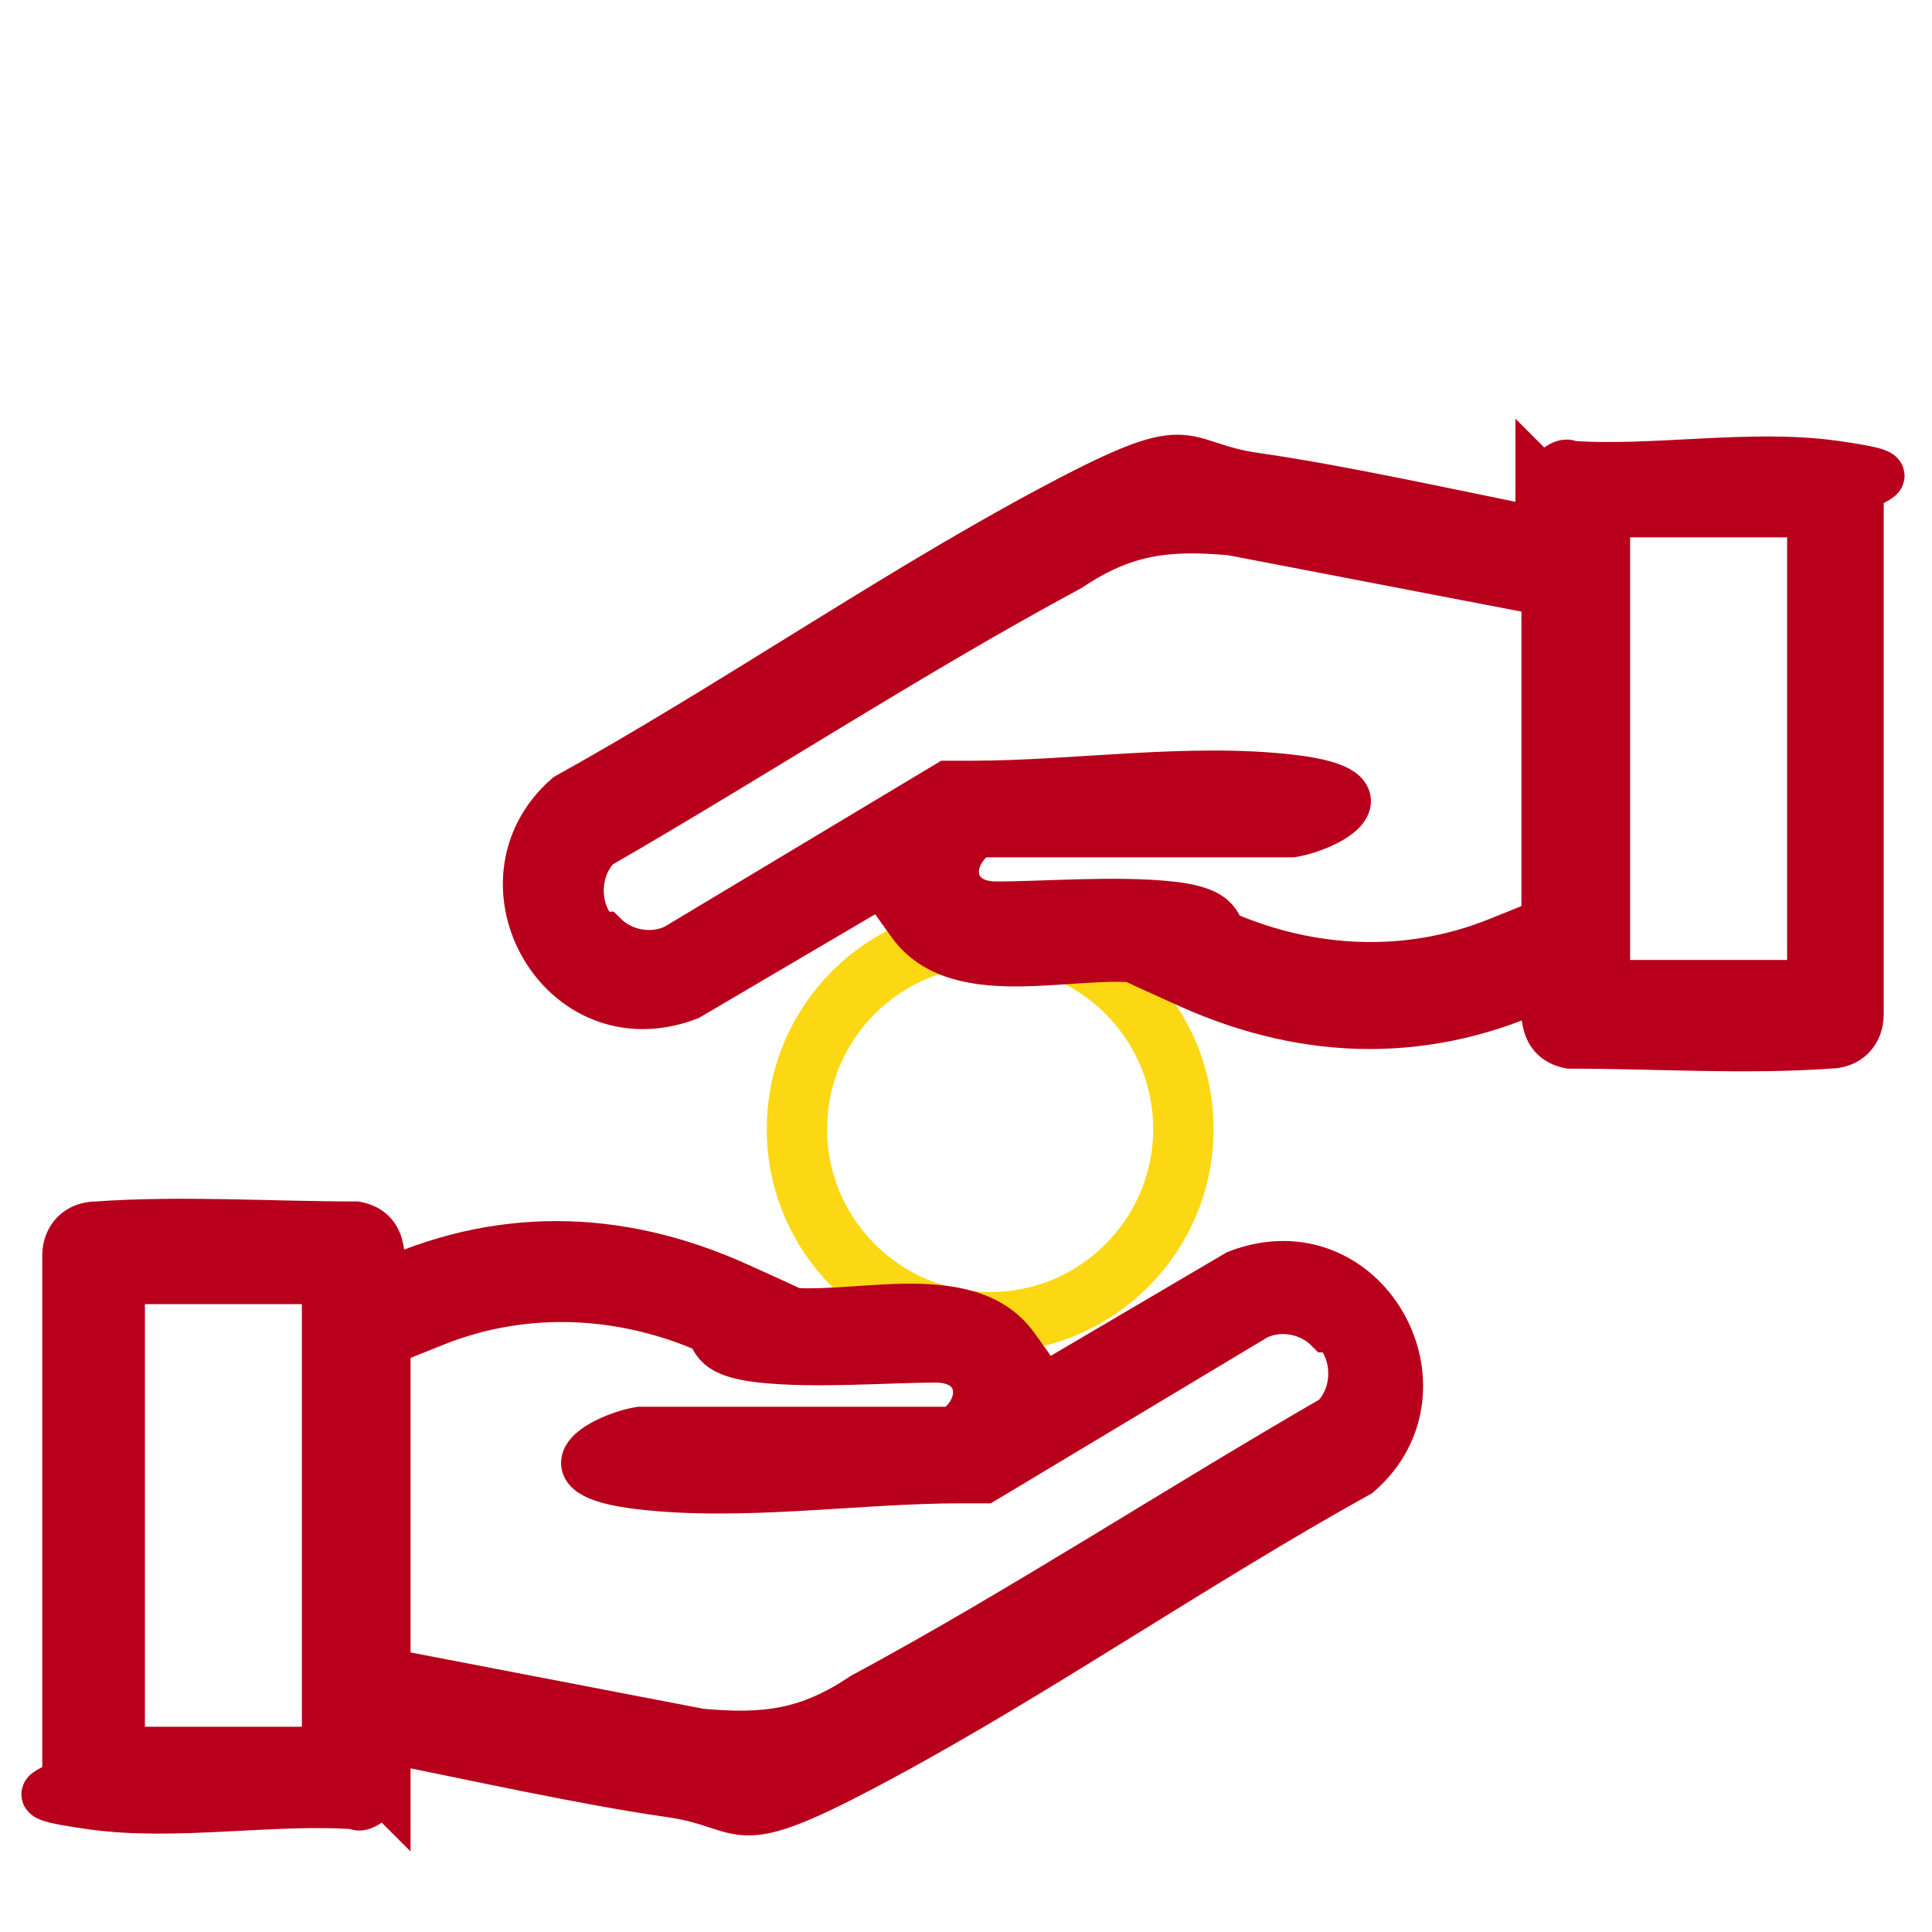
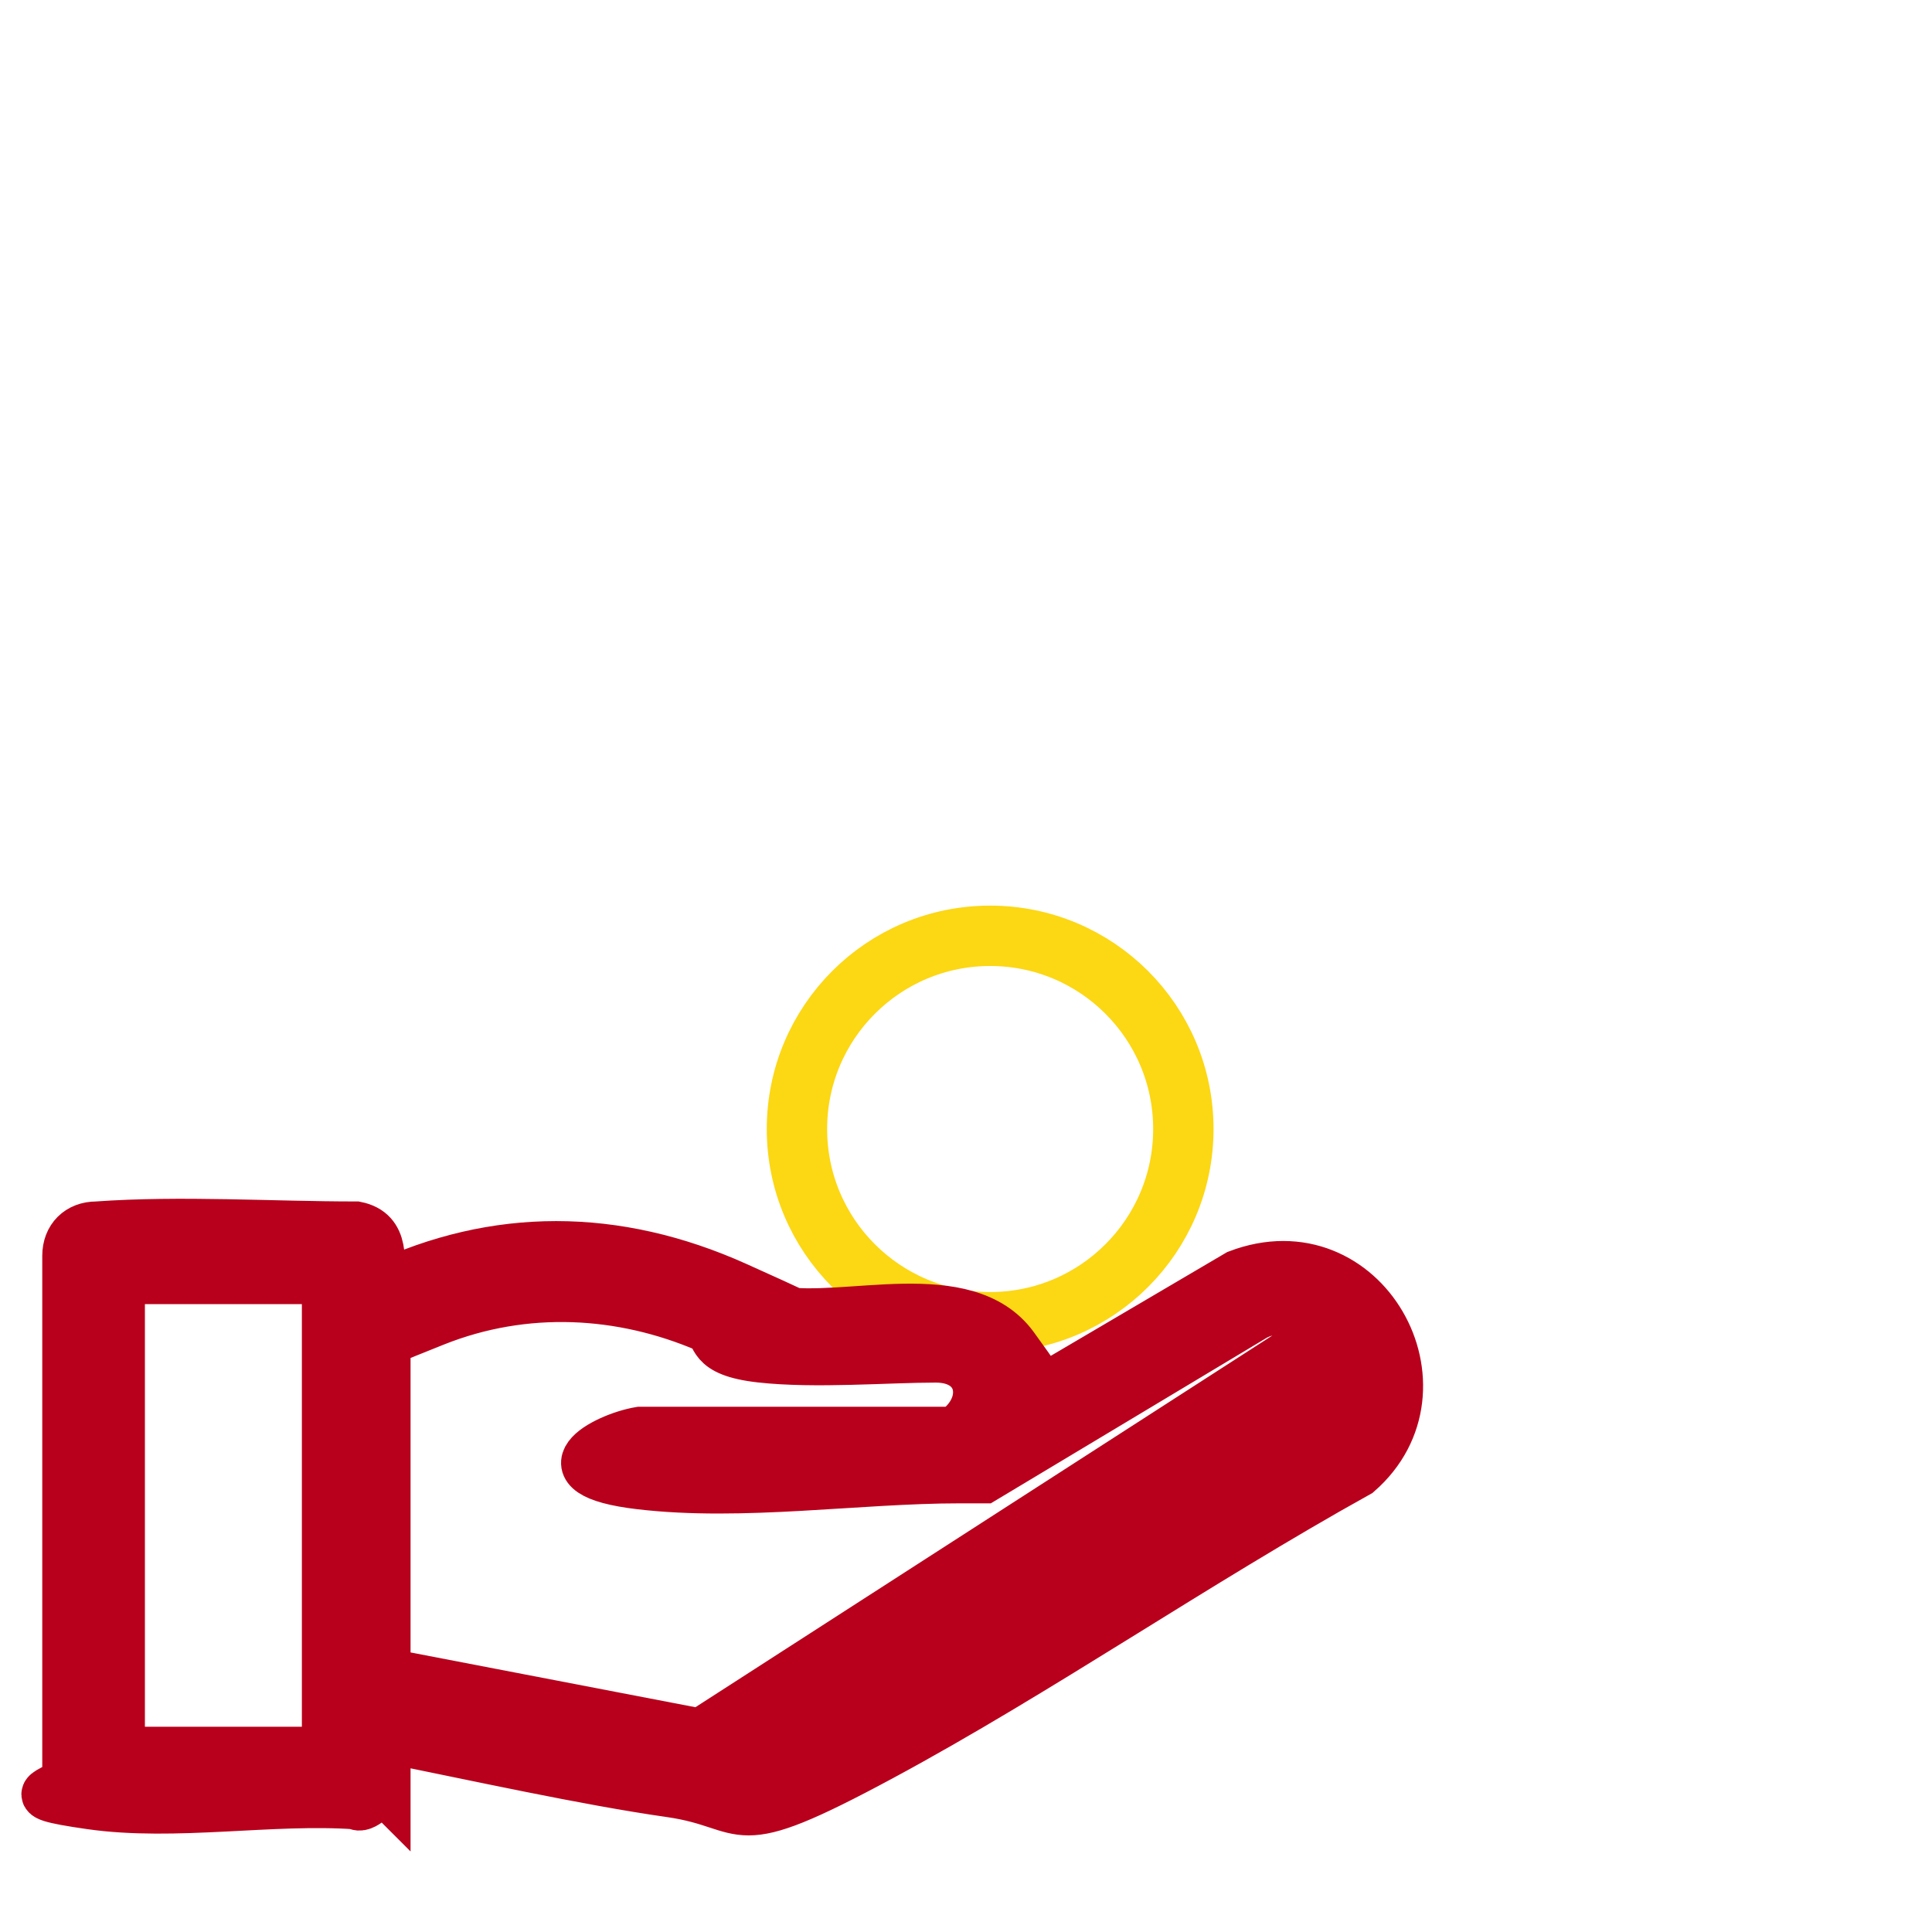
<svg xmlns="http://www.w3.org/2000/svg" id="Layer_1" version="1.1" viewBox="0 0 32 32">
  <defs>
    <style>
      .st0 {
        fill: #b8001c;
        stroke: #b8001c;
        stroke-width: .8px;
      }

      .st0, .st1 {
        stroke-miterlimit: 10;
      }

      .st1 {
        fill: none;
        stroke: #fcd714;
      }
    </style>
  </defs>
  <circle class="st1" cx="16.4" cy="18.7" r="3.2" />
  <g id="FWHGmf">
-     <path class="st0" d="M6.3,29.6c0,.1-.3.4-.4.3-1.4-.1-3,.2-4.4,0s-.4-.2-.4-.5v-8.6c0-.3.2-.5.5-.5,1.4-.1,2.9,0,4.3,0,.5.1.4.6.4,1,1.9-.9,3.9-.9,5.9,0s.6.3.7.4c1.1.2,3.1-.5,3.9.6s.3.5.3.8l3.4-2c2.1-.8,3.6,1.9,2,3.3-2.7,1.5-5.3,3.3-7.9,4.7s-2.1.8-3.5.6-3.2-.6-4.7-.9c0,.3,0,.7,0,.9ZM5.4,21.2H2v7.8h3.4v-7.8ZM22,22c-.3-.3-.8-.4-1.2-.2l-4.5,2.7h-.4c-1.7,0-3.6.3-5.3.1s-.6-.8,0-.9h5.2c.6-.4.5-1.2-.3-1.2s-2,.1-2.9,0-.7-.4-.9-.5c-1.4-.6-3-.7-4.5-.1s-.7.3-.8.4,0,0,0,.1v5.3s5.2,1,5.2,1c1.1.1,1.8,0,2.7-.6,2.6-1.4,5.2-3.1,7.8-4.6.4-.4.4-1.1,0-1.5Z" />
+     <path class="st0" d="M6.3,29.6c0,.1-.3.4-.4.3-1.4-.1-3,.2-4.4,0s-.4-.2-.4-.5v-8.6c0-.3.2-.5.5-.5,1.4-.1,2.9,0,4.3,0,.5.1.4.6.4,1,1.9-.9,3.9-.9,5.9,0s.6.3.7.4c1.1.2,3.1-.5,3.9.6s.3.5.3.8l3.4-2c2.1-.8,3.6,1.9,2,3.3-2.7,1.5-5.3,3.3-7.9,4.7s-2.1.8-3.5.6-3.2-.6-4.7-.9c0,.3,0,.7,0,.9ZM5.4,21.2H2v7.8h3.4v-7.8ZM22,22c-.3-.3-.8-.4-1.2-.2l-4.5,2.7h-.4c-1.7,0-3.6.3-5.3.1s-.6-.8,0-.9h5.2c.6-.4.5-1.2-.3-1.2s-2,.1-2.9,0-.7-.4-.9-.5c-1.4-.6-3-.7-4.5-.1s-.7.3-.8.4,0,0,0,.1v5.3s5.2,1,5.2,1Z" />
  </g>
  <g id="FWHGmf1" data-name="FWHGmf">
-     <path class="st0" d="M25.6,8c0-.1.3-.4.4-.3,1.4.1,3-.2,4.4,0s.4.2.4.5v8.6c0,.3-.2.5-.5.5-1.4.1-2.9,0-4.3,0-.5-.1-.4-.6-.4-1-1.9.9-3.9.9-5.9,0s-.6-.3-.7-.4c-1.1-.2-3.1.5-3.9-.6s-.3-.5-.3-.8l-3.4,2c-2.1.8-3.6-1.9-2-3.3,2.7-1.5,5.3-3.3,7.9-4.7s2.1-.8,3.5-.6,3.2.6,4.7.9c0-.3,0-.7,0-.9ZM26.6,16.3h3.4s0-7.8,0-7.8h-3.4s0,7.8,0,7.8ZM10,15.5c.3.3.8.4,1.2.2l4.5-2.7h.4c1.7,0,3.6-.3,5.3-.1s.6.8,0,.9h-5.2c-.6.4-.5,1.2.3,1.2s2-.1,2.9,0,.7.4.9.5c1.4.6,3,.7,4.5.1s.7-.3.8-.4,0,0,0-.1v-5.3s-5.2-1-5.2-1c-1.1-.1-1.8,0-2.7.6-2.6,1.4-5.2,3.1-7.8,4.6-.4.4-.4,1.1,0,1.5Z" />
-   </g>
+     </g>
</svg>